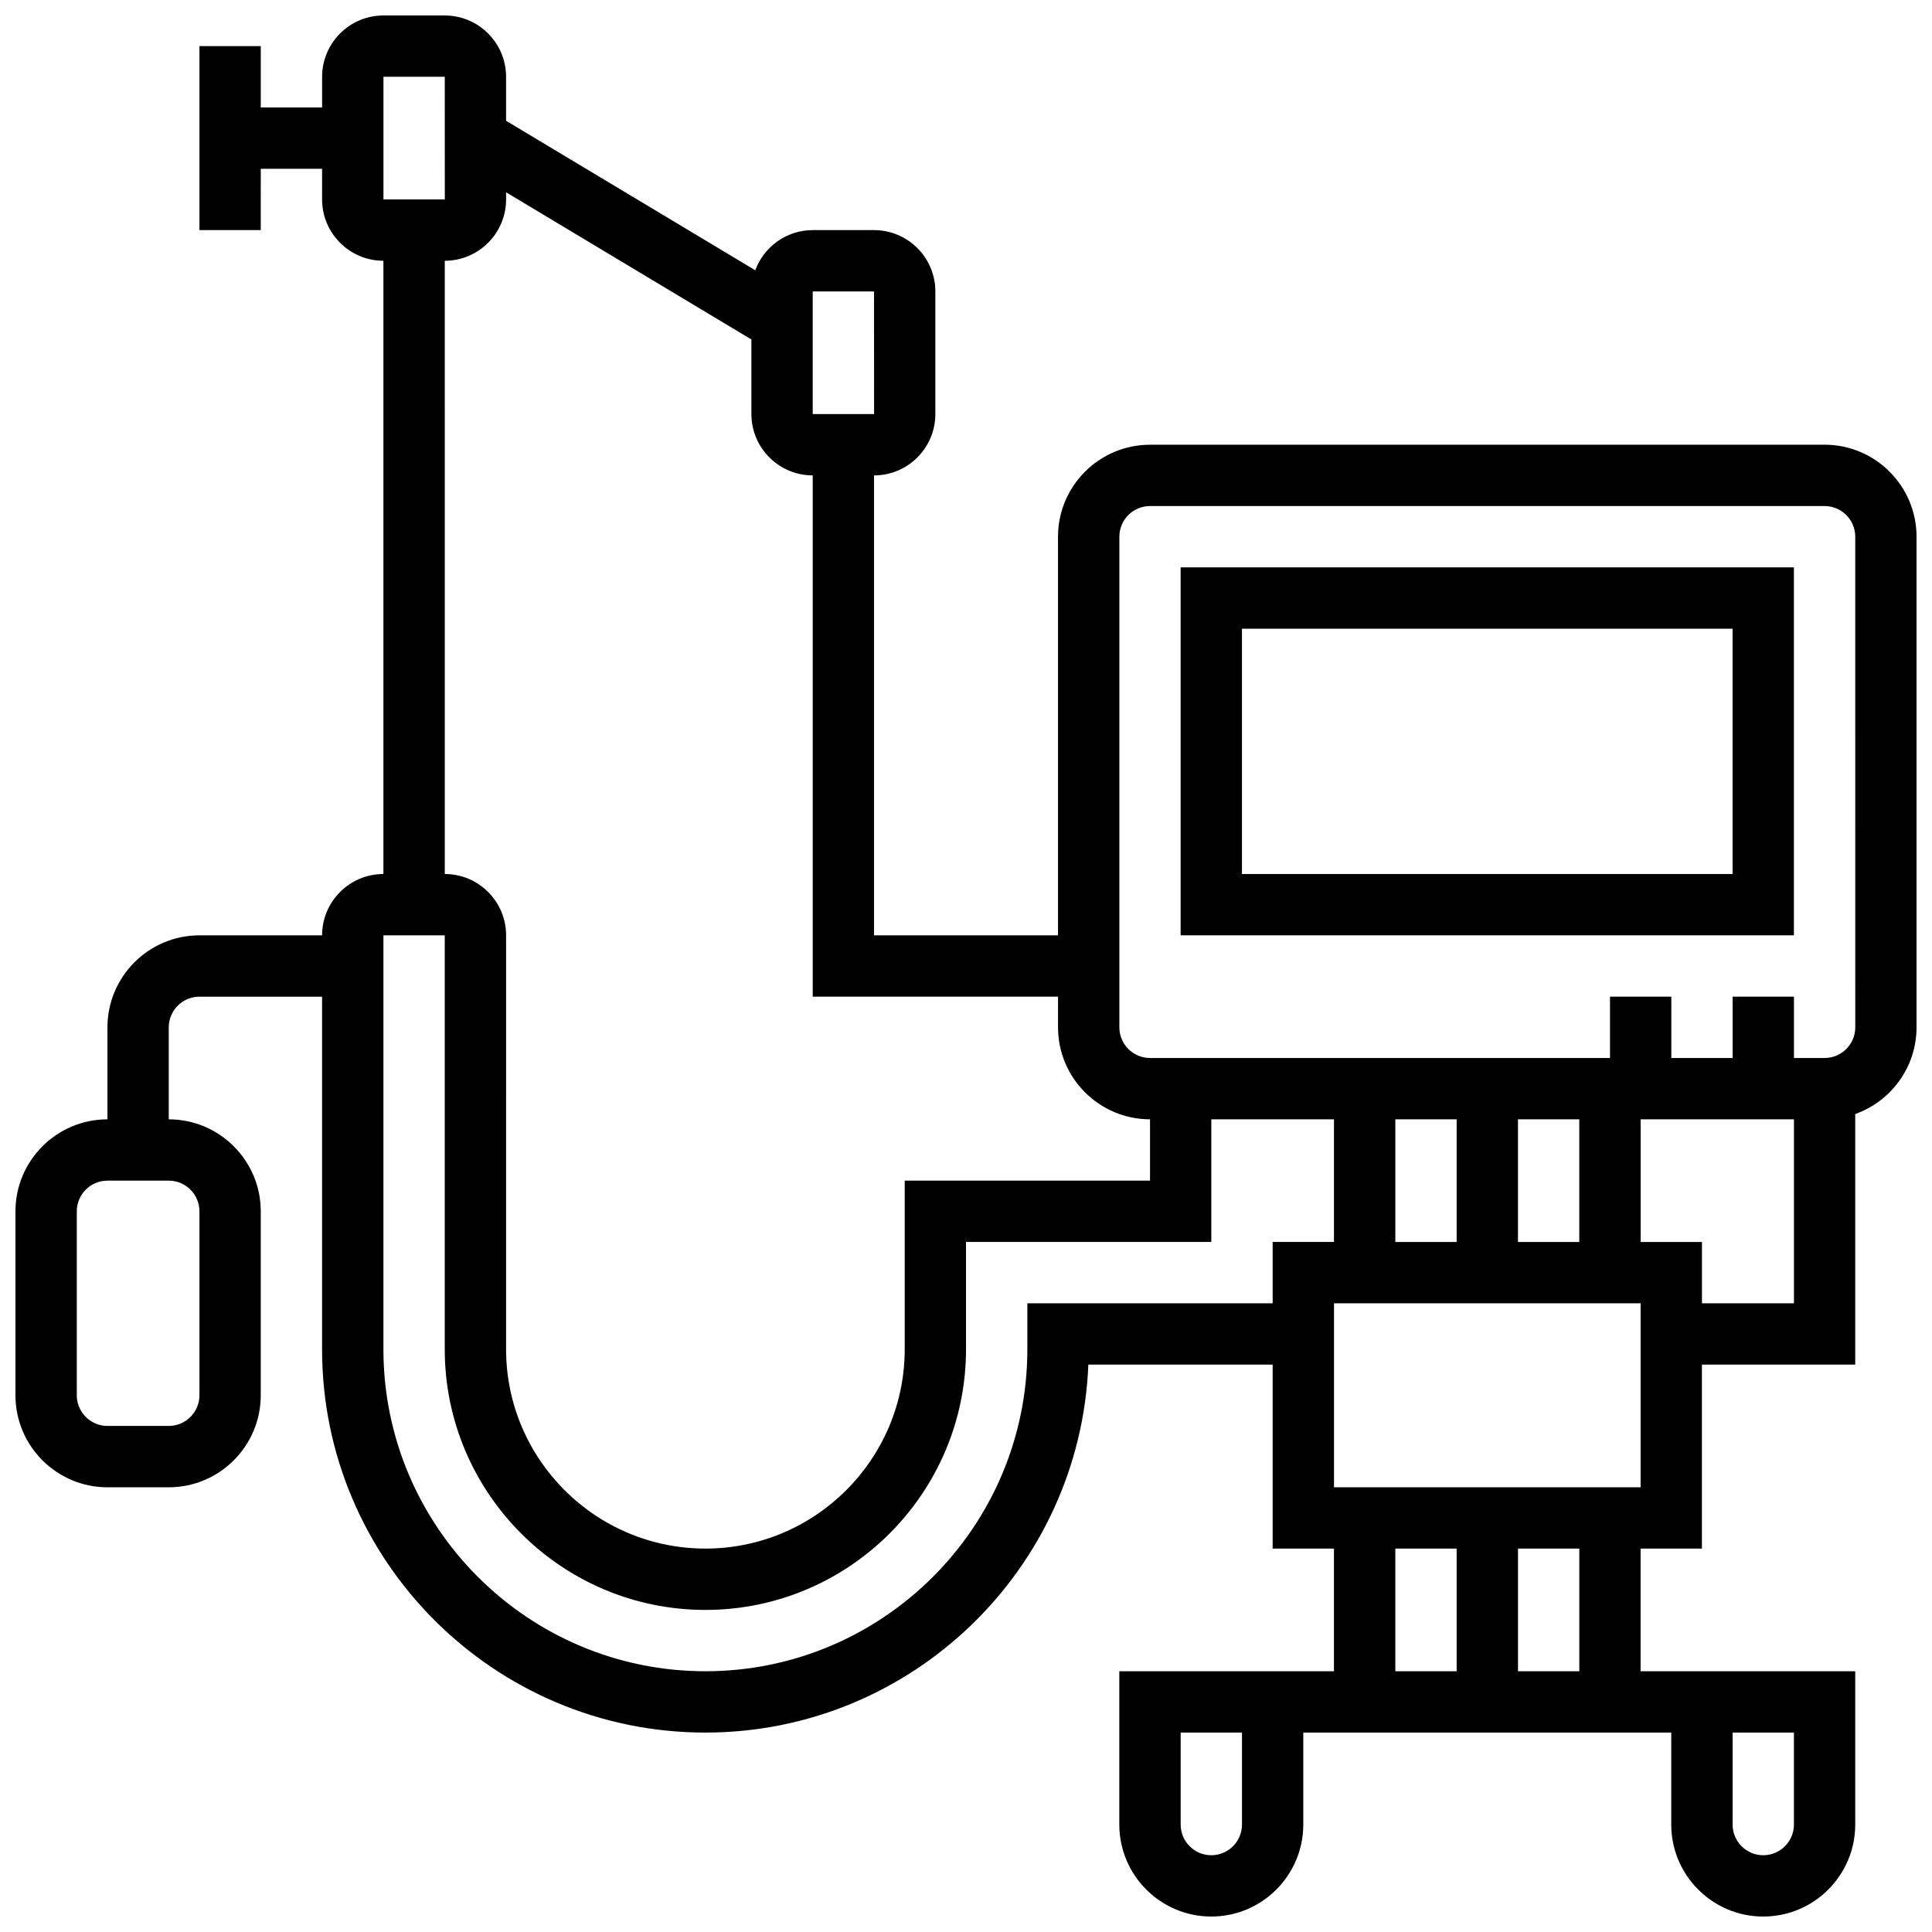
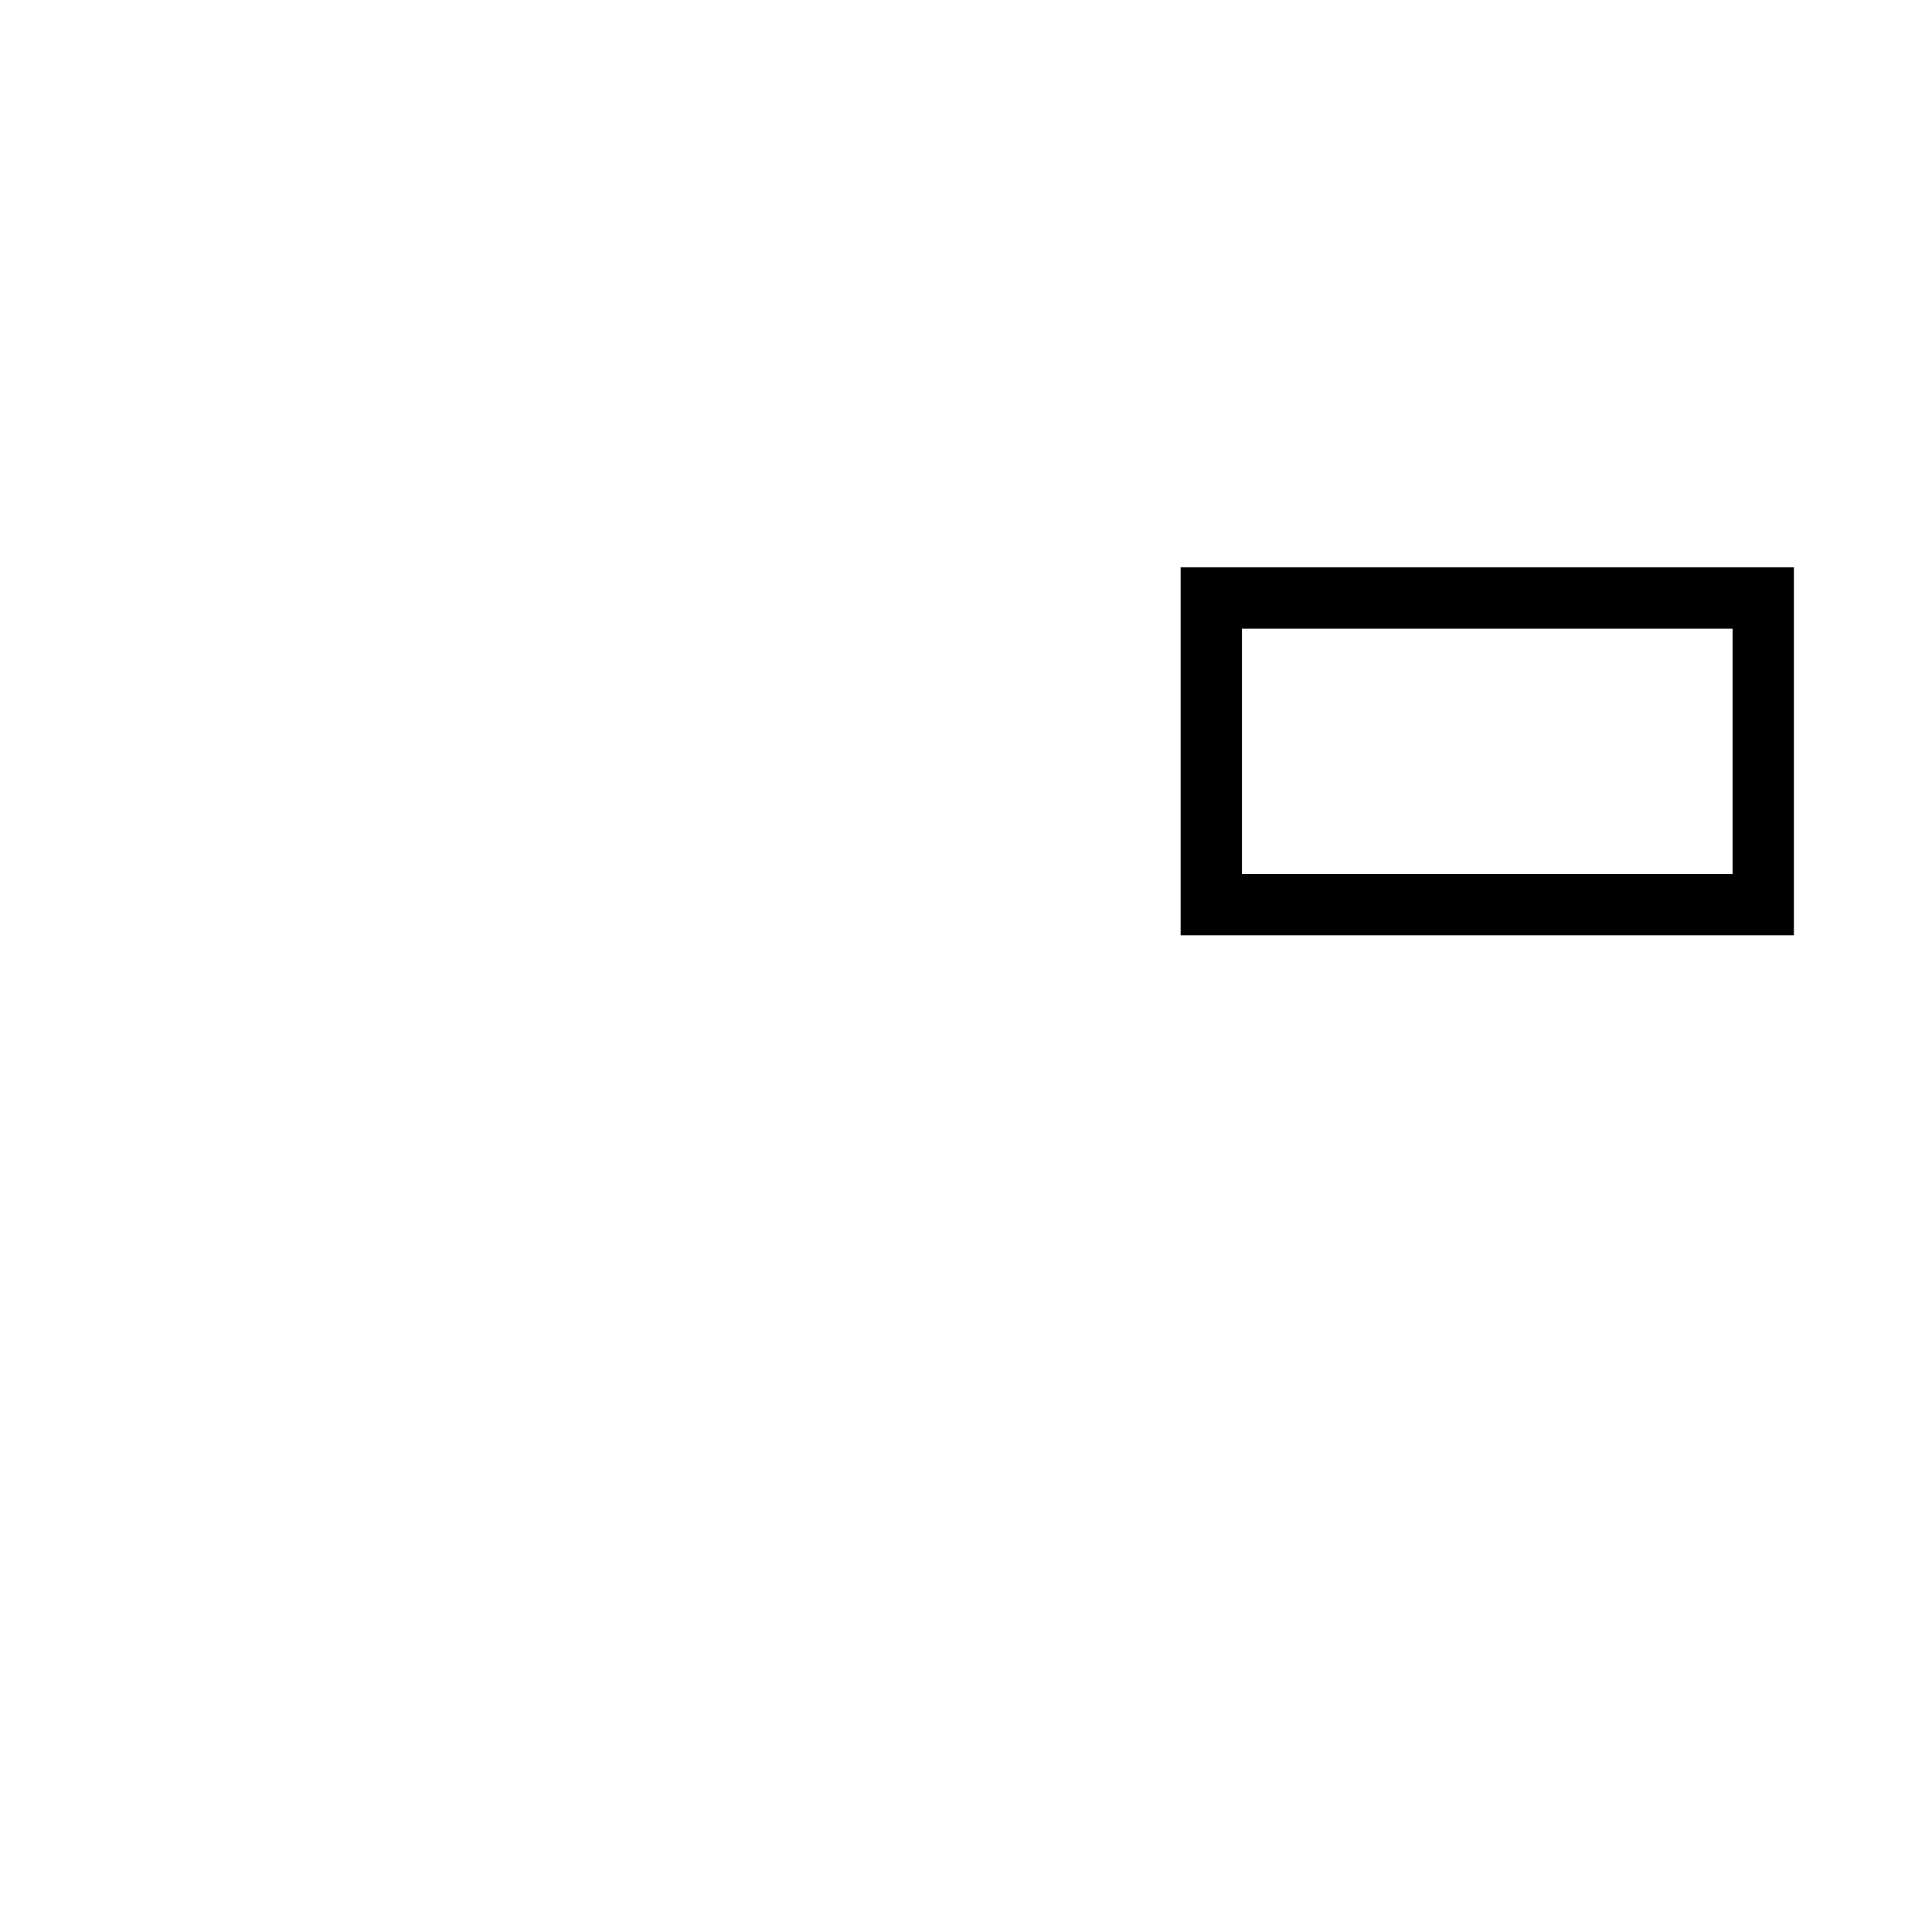
<svg xmlns="http://www.w3.org/2000/svg" width="800px" height="800px" version="1.1" viewBox="144 144 512 512">
  <defs>
    <clipPath id="a">
-       <path d="m148.09 148.09h503.81v503.81h-503.81z" />
-     </clipPath>
+       </clipPath>
  </defs>
  <g clip-path="url(#a)">
    <path d="m627.53 261.86h-178.77c-13.441 0-24.379 10.938-24.379 24.379v105.64h-48.754v-121.89c8.961 0 16.25-7.293 16.25-16.25v-32.508c0-8.961-7.293-16.25-16.25-16.25h-16.25c-6.984 0-12.938 4.438-15.23 10.637l-66.031-39.617v-11.652c0-8.961-7.293-16.25-16.25-16.25h-16.254c-8.961 0-16.25 7.293-16.25 16.25v8.125l-16.254 0.004v-16.254h-16.254v48.754h16.25l0.004-16.25h16.25v8.125c0 8.961 7.293 16.25 16.25 16.25v162.52c-8.961 0-16.25 7.293-16.25 16.25l-32.504 0.004c-13.441 0-24.379 10.938-24.379 24.379v24.379c-13.441 0-24.379 10.938-24.379 24.379v48.754c0 13.441 10.938 24.379 24.379 24.379h16.25c13.441 0 24.379-10.938 24.379-24.379v-48.754c0-13.441-10.938-24.379-24.379-24.379v-24.379c0-4.481 3.644-8.125 8.125-8.125h32.504v93.449c0 56.008 45.566 101.57 101.57 101.57 54.648 0 99.355-43.379 101.5-97.512h48.84v48.754h16.25v32.504h-56.883v40.629c0 13.441 10.938 24.379 24.379 24.379s24.379-10.938 24.379-24.379v-24.379h97.512v24.379c0 13.441 10.938 24.379 24.379 24.379 13.441 0 24.379-10.938 24.379-24.379v-40.629h-56.883v-32.504h16.25v-48.754h40.629v-66.406c9.457-3.356 16.25-12.387 16.25-22.98l0.004-130.02c0-13.441-10.938-24.379-24.375-24.379zm-430.68 203.15v48.754c0 4.481-3.644 8.125-8.125 8.125h-16.25c-4.481 0-8.125-3.644-8.125-8.125v-48.754c0-4.481 3.644-8.125 8.125-8.125h16.25c4.481-0.004 8.125 3.644 8.125 8.125zm276.29 162.52c0 4.481-3.644 8.125-8.125 8.125-4.481 0-8.125-3.644-8.125-8.125v-24.379h16.25zm130.02-24.379h16.25v24.379c0 4.481-3.644 8.125-8.125 8.125-4.481 0-8.125-3.644-8.125-8.125zm-243.78-381.92h16.25l0.012 32.504h-0.012-16.25zm-113.76-56.883h16.25l0.012 32.504h-0.012-16.25zm16.25 48.758c8.961 0 16.25-7.293 16.25-16.25v-1.898l65.008 39.004 0.004 19.773c0 8.961 7.293 16.25 16.25 16.25v138.14h65.008v8.125c0 13.441 10.938 24.379 24.379 24.379v16.25h-65.008v44.691c0 29.125-23.695 52.82-52.82 52.82s-52.82-23.695-52.82-52.82l0.004-109.7c0-8.961-7.293-16.25-16.25-16.25zm154.39 276.28v12.188c0 47.047-38.277 85.324-85.324 85.324s-85.324-38.277-85.324-85.324l0.004-109.7h16.25v109.7c0 38.086 30.984 69.07 69.07 69.07 38.086 0 69.07-30.984 69.07-69.07v-28.441h65.008v-32.504h32.504v32.504h-16.25v16.25zm130.02-16.25v-32.504h16.25v32.504zm-16.25 0h-16.25v-32.504h16.25zm-16.254 81.258h16.25v32.504h-16.25zm48.758 32.504h-16.25v-32.504h16.25zm16.25-48.754h-81.258v-48.754h81.258zm16.254-48.758v-16.25h-16.25v-32.504h40.629v48.754zm40.629-73.133c0 4.481-3.644 8.125-8.125 8.125h-8.125v-16.25h-16.25v16.25h-16.25v-16.25h-16.25v16.25h-121.9c-4.481 0-8.125-3.644-8.125-8.125v-130.02c0-4.481 3.644-8.125 8.125-8.125h178.77c4.481 0 8.125 3.644 8.125 8.125z" />
  </g>
  <path d="m456.88 391.87h162.52v-97.512h-162.52zm16.254-81.258h130.02v65.008h-130.02z" />
</svg>